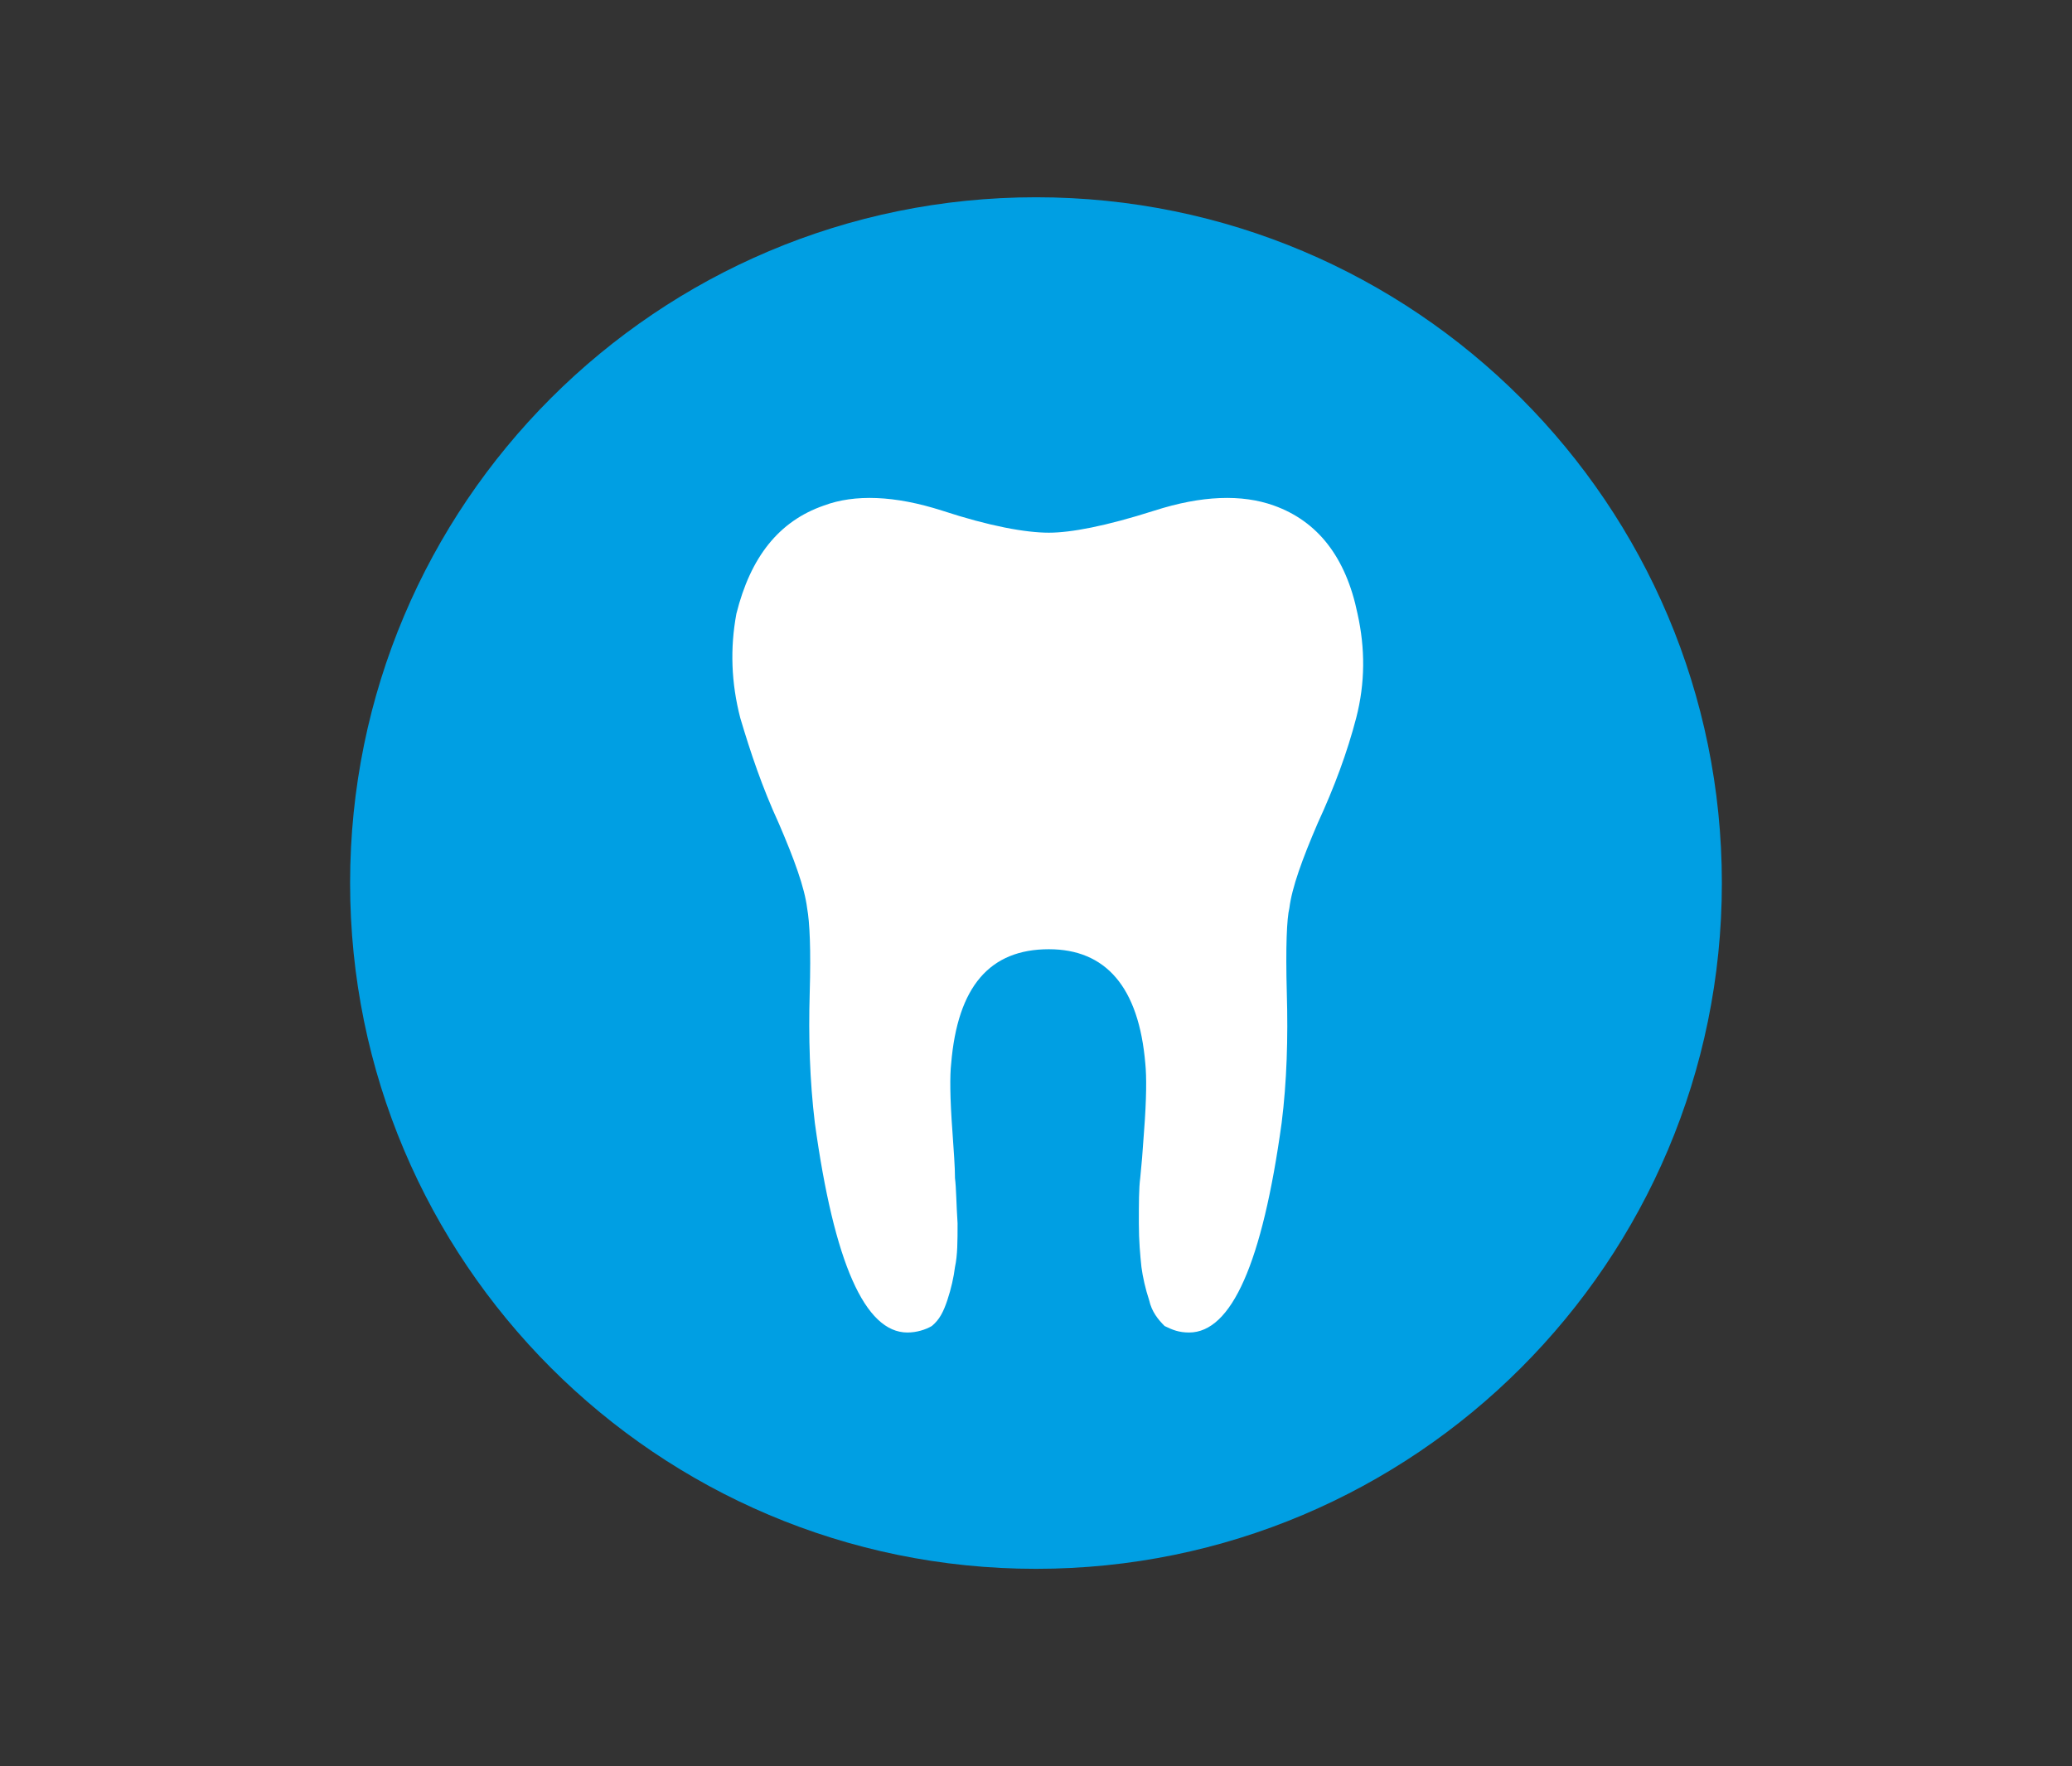
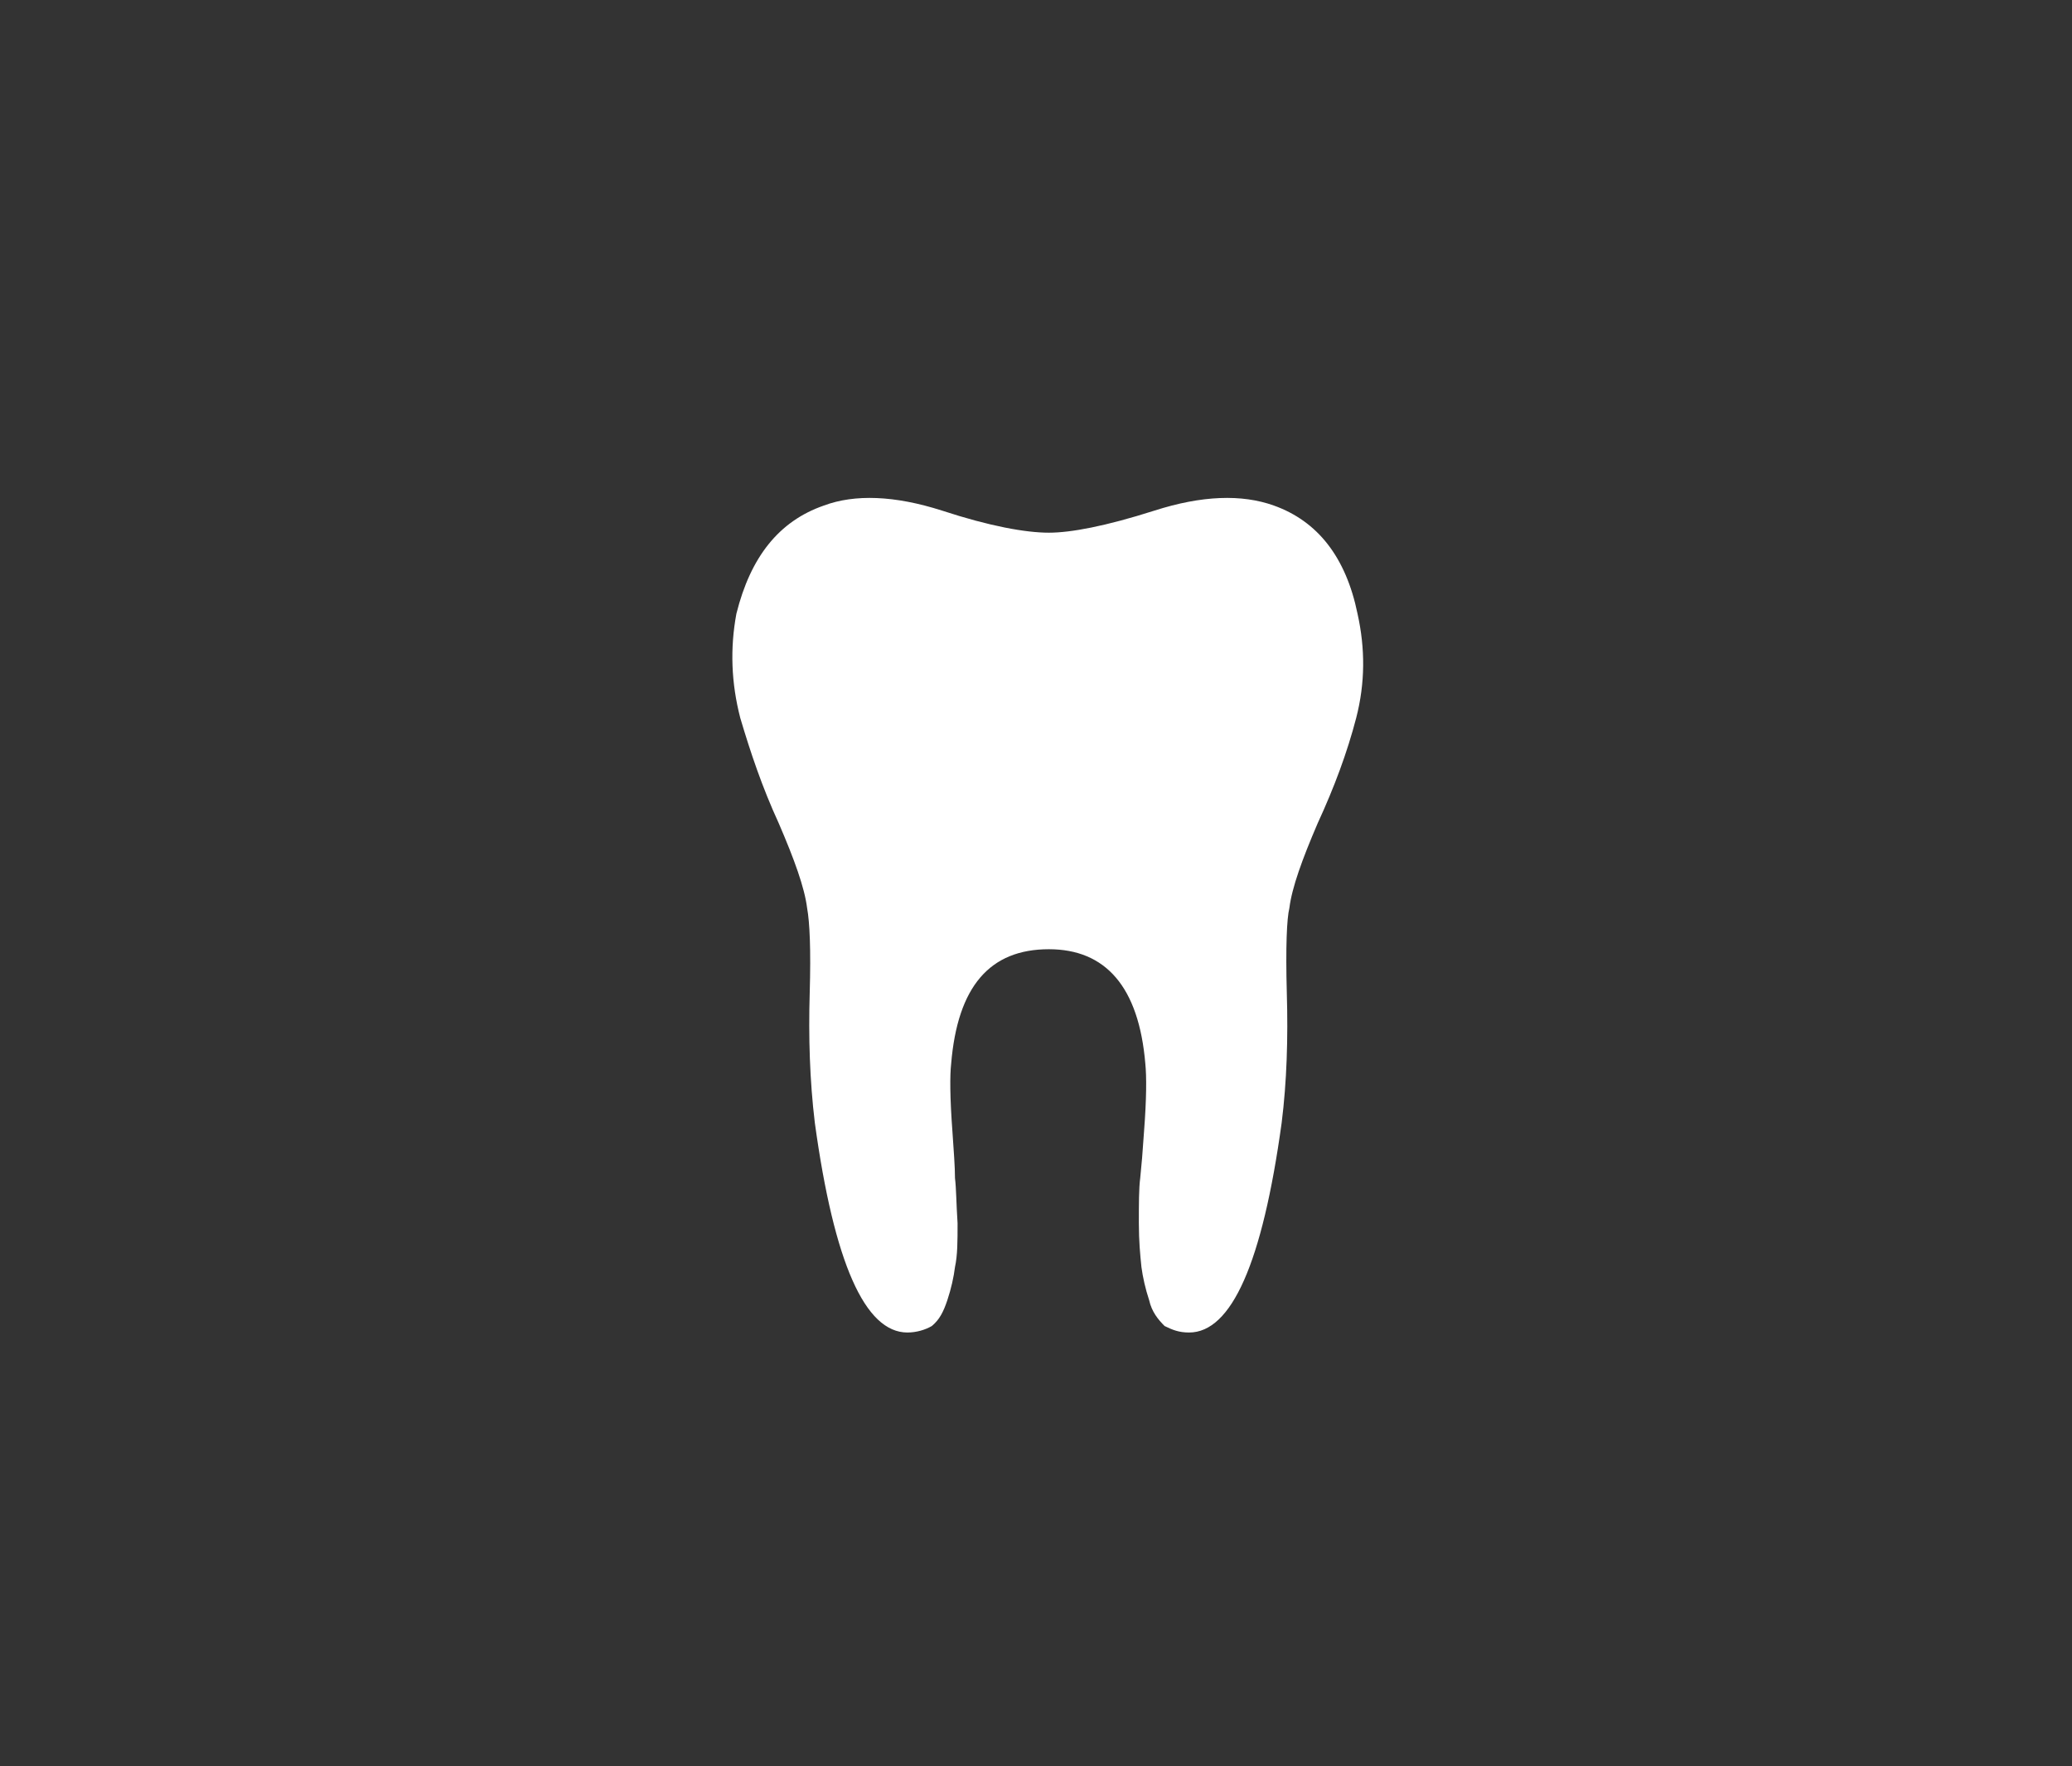
<svg xmlns="http://www.w3.org/2000/svg" version="1.1" id="Capa_1" x="0px" y="0px" width="61px" height="52px" viewBox="0 0 61 52" enable-background="new 0 0 61 52" xml:space="preserve">
  <rect x="0" y="0" width="61" height="52" fill="#333333" stroke="none" />
  <g>
-     <path fill="#009FE3" d="M50.692,26c0,11.144-9.041,20.191-20.192,20.191c-11.152,0-20.193-9.047-20.193-20.191   c0-11.156,9.041-20.192,20.193-20.192C41.651,5.808,50.692,14.845,50.692,26" />
    <path fill="#FFFFFF" d="M39.966,18.071c0.227,1.019,0.227,2.037-0.039,3.066c-0.265,1.018-0.643,2.037-1.136,3.106   c-0.454,1.058-0.756,1.887-0.832,2.496c-0.075,0.301-0.112,1.139-0.075,2.498c0.039,1.328,0,2.615-0.152,3.824   c-0.568,4.125-1.477,6.172-2.725,6.172c-0.305,0-0.494-0.08-0.721-0.191c-0.189-0.189-0.378-0.418-0.454-0.758   c-0.112-0.34-0.188-0.68-0.228-0.979c-0.036-0.35-0.076-0.76-0.076-1.289c0-0.568,0-1.027,0.04-1.328   c0.036-0.338,0.075-0.799,0.112-1.367c0.076-0.98,0.076-1.629,0.039-1.998c-0.191-2.277-1.176-3.375-2.84-3.375   c-1.741,0-2.688,1.098-2.877,3.375c-0.038,0.34-0.038,0.979,0.038,1.998c0.038,0.568,0.075,1.029,0.075,1.367   c0.038,0.301,0.038,0.76,0.076,1.328c0,0.529,0,0.939-0.076,1.289c-0.037,0.299-0.113,0.639-0.226,0.979   c-0.115,0.34-0.227,0.568-0.456,0.758c-0.189,0.111-0.453,0.191-0.718,0.191c-1.249,0-2.159-2.047-2.726-6.172   c-0.151-1.248-0.189-2.537-0.151-3.824c0.037-1.289,0-2.078-0.076-2.498c-0.076-0.609-0.378-1.438-0.834-2.496   c-0.491-1.069-0.833-2.088-1.135-3.106c-0.266-1.029-0.303-2.047-0.114-3.066c0.416-1.668,1.249-2.726,2.575-3.186   c0.908-0.339,2.083-0.299,3.484,0.15c1.4,0.459,2.459,0.649,3.141,0.649c0.644,0,1.665-0.19,3.104-0.649   c1.4-0.449,2.574-0.489,3.52-0.15C38.791,15.345,39.624,16.403,39.966,18.071" />
  </g>
</svg>